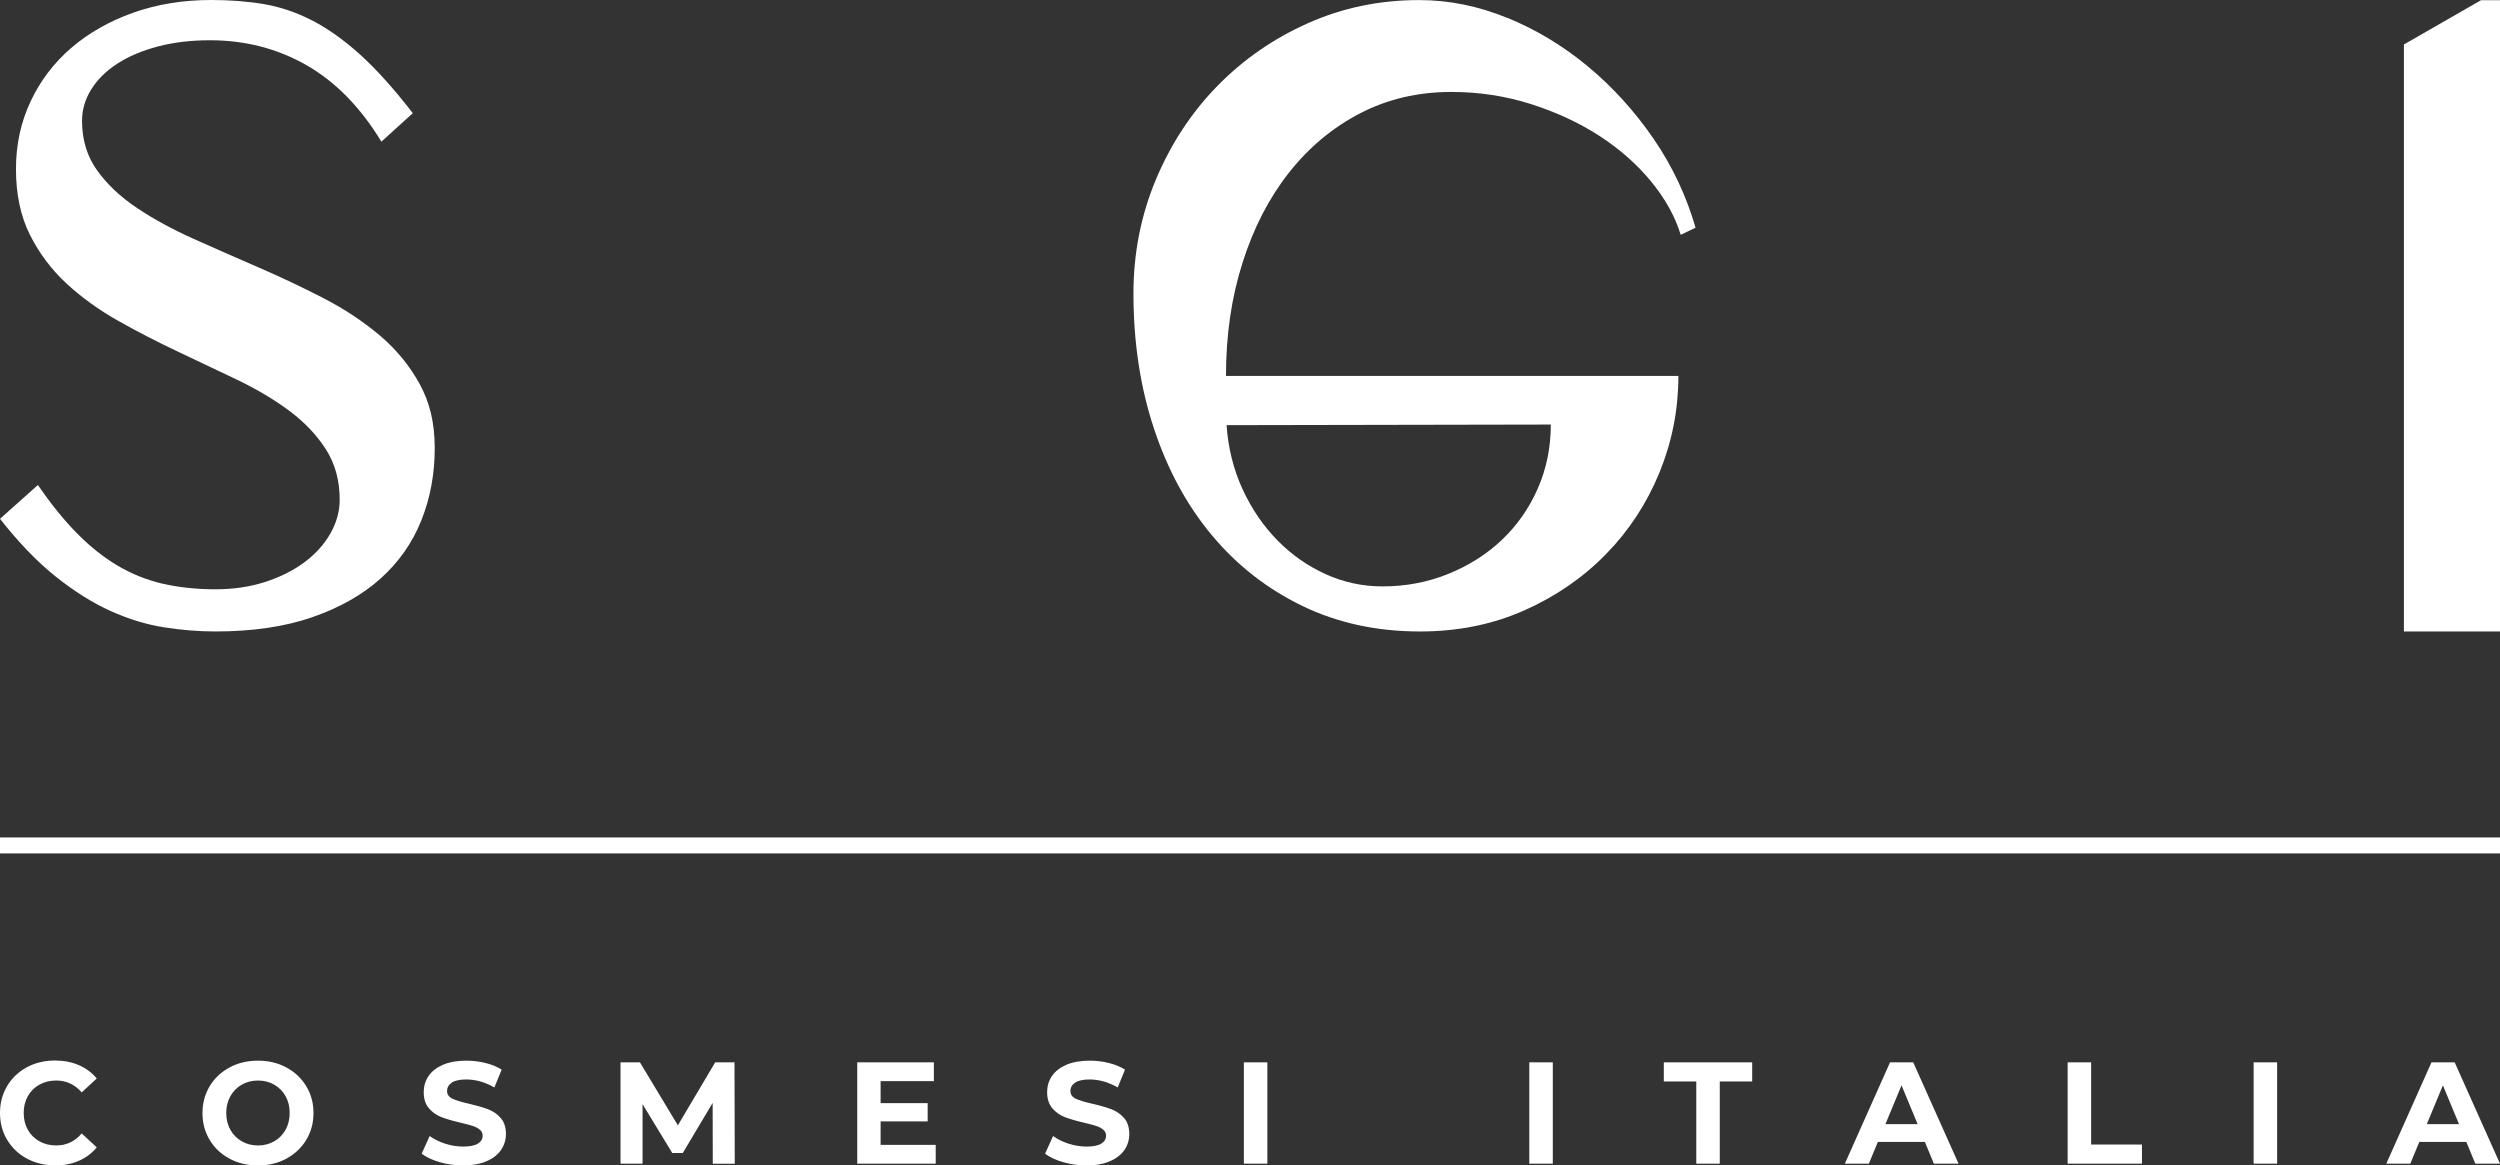
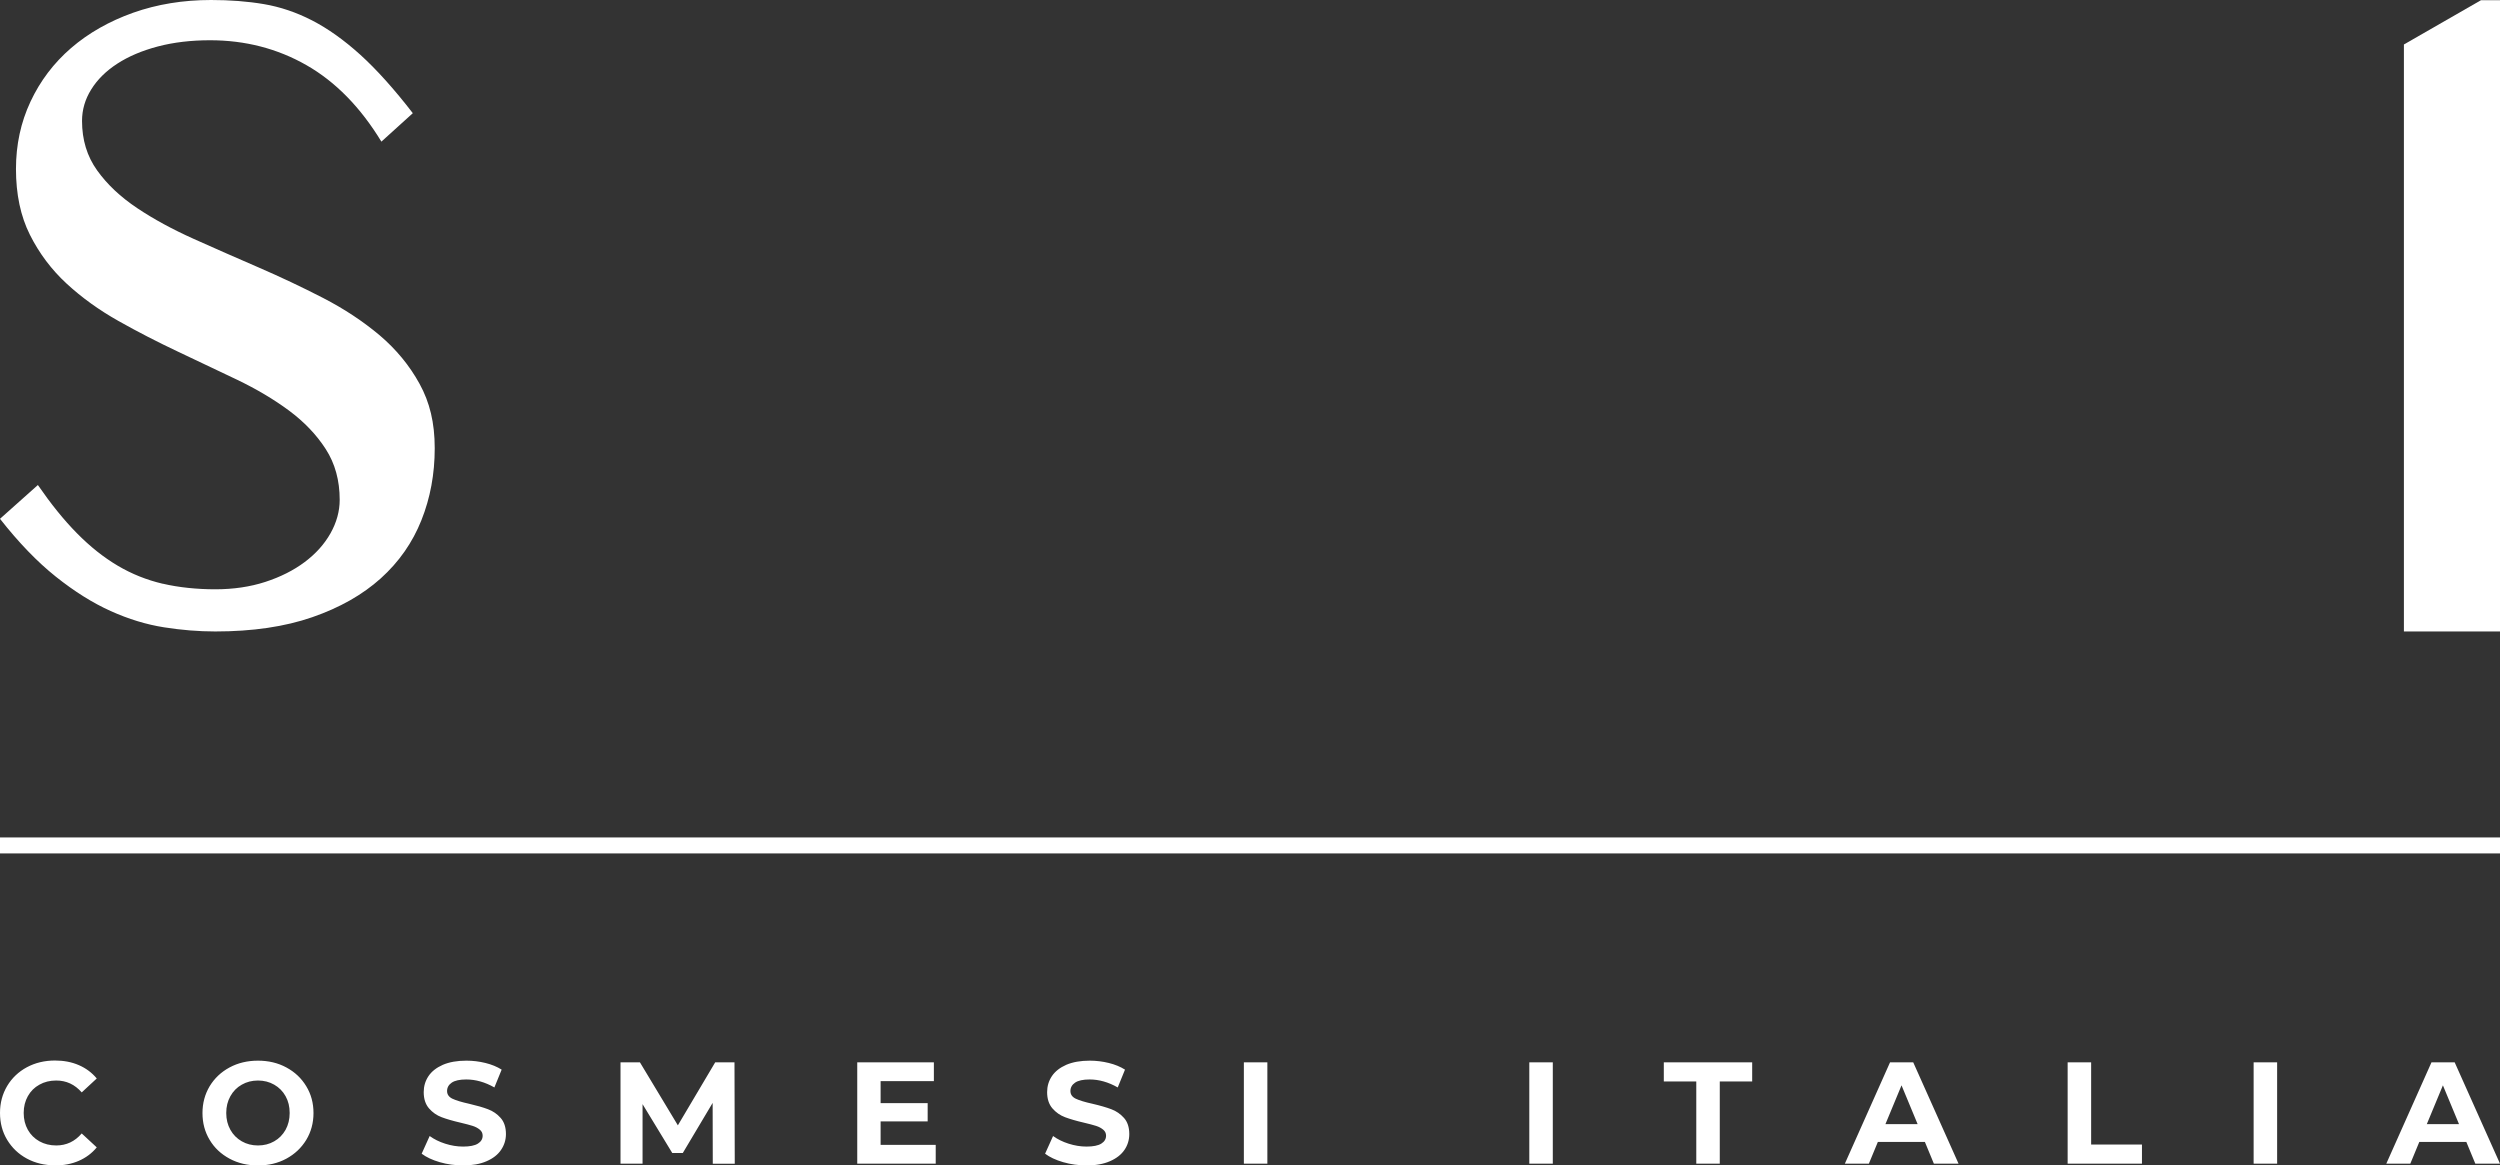
<svg xmlns="http://www.w3.org/2000/svg" id="Livello_2" viewBox="0 0 378.8 176.59">
  <rect x="0" y="0" width="378.8" height="176.59" fill="#333333" stroke="none" />
  <defs>
    <style>
      .cls-1 {
        fill: #fff;
      }
    </style>
  </defs>
  <g id="Livello_1-2" data-name="Livello_1">
    <g>
      <g>
        <path class="cls-1" d="M367.71,170.33l2.44-5.88,2.44,5.88h-4.87ZM375.07,176.32h3.73l-6.87-15.36h-3.51l-6.85,15.36h3.64l1.36-3.29h7.13l1.36,3.29ZM341.47,176.32h3.56v-15.36h-3.56v15.36ZM313.29,176.32h11.26v-2.9h-7.7v-12.46h-3.56v15.36ZM285.68,170.33l2.44-5.88,2.44,5.88h-4.87ZM293.03,176.32h3.73l-6.87-15.36h-3.51l-6.85,15.36h3.64l1.36-3.29h7.13l1.36,3.29ZM257.02,176.32h3.56v-12.46h4.91v-2.9h-13.39v2.9h4.92v12.46ZM231.72,176.32h3.56v-15.36h-3.56v15.36ZM188.47,176.32h3.56v-15.36h-3.56v15.36ZM164.59,176.59c1.41,0,2.6-.21,3.58-.64.98-.42,1.72-1,2.21-1.72.49-.72.73-1.53.73-2.4,0-1.02-.27-1.84-.8-2.44-.54-.6-1.17-1.04-1.92-1.32-.75-.28-1.7-.56-2.87-.83-1.13-.25-1.96-.5-2.51-.76-.55-.26-.82-.65-.82-1.17s.24-.95.71-1.27c.47-.32,1.21-.48,2.2-.48,1.42,0,2.84.4,4.26,1.21l1.1-2.7c-.7-.44-1.52-.78-2.46-1.01-.94-.23-1.9-.35-2.87-.35-1.4,0-2.59.21-3.57.63-.97.43-1.7,1-2.18,1.72-.48.72-.72,1.53-.72,2.42,0,1.03.27,1.84.8,2.46.53.61,1.17,1.06,1.92,1.34.75.28,1.7.56,2.87.83.76.18,1.37.34,1.81.48.45.14.81.34,1.1.58.29.24.43.54.43.91,0,.5-.24.9-.72,1.2-.48.3-1.23.45-2.24.45-.91,0-1.81-.15-2.72-.44-.91-.29-1.69-.68-2.35-1.16l-1.21,2.68c.69.52,1.6.95,2.73,1.28,1.14.33,2.31.49,3.52.49M133.43,173.47v-3.56h7.13v-2.76h-7.13v-3.34h8.07v-2.85h-11.61v15.36h11.89v-2.85h-8.36ZM111.33,176.32l-.04-15.36h-2.92l-5.66,9.55-5.75-9.55h-2.94v15.36h3.34v-9.02l4.5,7.4h1.6l4.52-7.59.02,9.22h3.34ZM70.14,176.59c1.4,0,2.6-.21,3.58-.64.98-.42,1.72-1,2.2-1.72.49-.72.74-1.53.74-2.4,0-1.02-.27-1.84-.8-2.44s-1.17-1.04-1.92-1.32c-.74-.28-1.7-.56-2.87-.83-1.13-.25-1.96-.5-2.51-.76-.55-.26-.82-.65-.82-1.17s.24-.95.71-1.27c.48-.32,1.21-.48,2.2-.48,1.42,0,2.84.4,4.26,1.21l1.1-2.7c-.7-.44-1.52-.78-2.46-1.01-.94-.23-1.9-.35-2.88-.35-1.4,0-2.59.21-3.57.63-.97.43-1.7,1-2.18,1.72-.48.72-.72,1.53-.72,2.42,0,1.03.27,1.84.8,2.46.53.61,1.17,1.06,1.92,1.34.74.28,1.7.56,2.87.83.76.18,1.36.34,1.81.48.45.14.81.34,1.1.58.29.24.43.54.43.91,0,.5-.24.9-.72,1.2-.48.3-1.23.45-2.24.45-.91,0-1.82-.15-2.72-.44-.91-.29-1.69-.68-2.35-1.16l-1.21,2.68c.69.52,1.6.95,2.73,1.28,1.13.33,2.31.49,3.52.49M39.09,173.56c-.91,0-1.73-.21-2.46-.63-.73-.42-1.31-1-1.72-1.74-.42-.75-.63-1.59-.63-2.55s.21-1.8.63-2.55c.42-.75.99-1.33,1.72-1.74.73-.42,1.55-.63,2.46-.63s1.73.21,2.46.63c.73.42,1.31,1,1.72,1.74.42.75.62,1.59.62,2.55s-.21,1.8-.62,2.55c-.42.74-.99,1.33-1.72,1.74-.73.42-1.55.63-2.46.63M39.09,176.59c1.59,0,3.03-.34,4.3-1.03,1.27-.69,2.27-1.63,3.01-2.84.73-1.21,1.1-2.56,1.1-4.07s-.36-2.86-1.1-4.07c-.73-1.21-1.73-2.15-3.01-2.84-1.27-.69-2.71-1.03-4.3-1.03s-3.03.34-4.31,1.03c-1.28.69-2.28,1.64-3.01,2.84-.72,1.21-1.09,2.56-1.09,4.07s.36,2.86,1.09,4.07c.72,1.21,1.73,2.15,3.01,2.84,1.28.69,2.72,1.03,4.31,1.03M8.32,176.59c1.33,0,2.54-.23,3.62-.7,1.08-.47,1.99-1.15,2.72-2.04l-2.28-2.11c-1.04,1.22-2.33,1.82-3.86,1.82-.95,0-1.8-.21-2.55-.63-.75-.42-1.33-1-1.75-1.74-.42-.75-.63-1.59-.63-2.55s.21-1.8.63-2.55,1-1.33,1.75-1.74c.74-.42,1.59-.63,2.55-.63,1.53,0,2.82.6,3.86,1.8l2.28-2.11c-.73-.88-1.63-1.55-2.71-2.02-1.08-.47-2.28-.7-3.61-.7-1.58,0-3,.34-4.27,1.02-1.26.68-2.26,1.63-2.98,2.83-.72,1.21-1.09,2.57-1.09,4.09s.36,2.89,1.09,4.09,1.72,2.15,2.98,2.83c1.26.68,2.68,1.02,4.25,1.02" />
-         <path class="cls-1" d="M228.39,2.7c4.4,1.8,8.49,4.27,12.26,7.41,3.77,3.14,7.08,6.8,9.93,10.96,2.84,4.16,4.95,8.64,6.33,13.43l-2.25,1.08c-.84-2.76-2.32-5.43-4.45-8.04-2.13-2.6-4.73-4.91-7.82-6.92-3.09-2.01-6.56-3.62-10.42-4.85-3.86-1.23-7.89-1.84-12.08-1.84-5.03,0-9.63,1.08-13.79,3.23-4.16,2.16-7.76,5.15-10.78,8.98-3.02,3.83-5.38,8.38-7.05,13.66-1.68,5.27-2.51,10.99-2.51,17.16h68.55c0,5.09-.96,9.97-2.87,14.64s-4.61,8.79-8.09,12.35c-3.47,3.56-7.61,6.41-12.4,8.54-4.79,2.13-10.06,3.19-15.81,3.19-6.53,0-12.46-1.29-17.79-3.86-5.33-2.58-9.9-6.14-13.7-10.69-3.81-4.55-6.74-9.96-8.81-16.22-2.07-6.26-3.1-13.07-3.1-20.44,0-6.11,1.14-11.87,3.41-17.29,2.28-5.42,5.38-10.14,9.3-14.15,3.92-4.01,8.5-7.19,13.74-9.52,5.24-2.34,10.86-3.5,16.85-3.5,4.49,0,8.94.9,13.34,2.7M185.85,64.42c.24,3.47,1.05,6.71,2.42,9.7,1.38,2.99,3.15,5.58,5.3,7.77,2.16,2.19,4.6,3.89,7.32,5.12,2.72,1.23,5.58,1.84,8.58,1.84,3.53,0,6.86-.63,9.97-1.89,3.11-1.26,5.83-2.98,8.13-5.16,2.3-2.19,4.12-4.78,5.43-7.77,1.32-3,1.98-6.23,1.98-9.7h-1.8l-47.35.09Z" />
        <path class="cls-1" d="M24.66,88.45c-2.43-.57-4.7-1.48-6.83-2.74-2.13-1.26-4.18-2.89-6.16-4.9-1.98-2-3.95-4.45-5.93-7.32L0,78.61c2.82,3.59,5.63,6.51,8.45,8.76,2.82,2.25,5.58,3.98,8.31,5.21,2.73,1.23,5.42,2.05,8.09,2.47,2.66.42,5.25.63,7.77.63,5.63,0,10.53-.72,14.69-2.16,4.16-1.44,7.62-3.4,10.38-5.88,2.76-2.49,4.81-5.42,6.16-8.81,1.35-3.38,2.02-7.02,2.02-10.91s-.76-6.96-2.29-9.75c-1.53-2.79-3.55-5.24-6.06-7.37-2.52-2.12-5.38-4.01-8.58-5.66s-6.47-3.19-9.79-4.63c-3.32-1.44-6.59-2.87-9.79-4.31-3.21-1.44-6.07-2.99-8.58-4.67-2.51-1.68-4.54-3.58-6.06-5.71-1.53-2.13-2.29-4.63-2.29-7.5,0-1.68.46-3.27,1.39-4.76.93-1.5,2.24-2.8,3.95-3.91,1.71-1.11,3.76-1.98,6.15-2.61,2.4-.63,5.03-.94,7.91-.94,5.33,0,10.2,1.26,14.6,3.77,4.4,2.51,8.19,6.38,11.36,11.59l4.76-4.31c-2.82-3.65-5.47-6.6-7.95-8.85-2.49-2.25-4.93-3.98-7.32-5.21-2.39-1.23-4.84-2.05-7.32-2.47S34.8,0,31.98,0C27.73,0,23.79.65,20.17,1.93c-3.62,1.29-6.75,3.07-9.39,5.34-2.64,2.28-4.69,4.99-6.16,8.13-1.47,3.14-2.2,6.54-2.2,10.2,0,3.83.7,7.16,2.11,9.97s3.27,5.29,5.57,7.41c2.31,2.13,4.93,4.01,7.86,5.66,2.93,1.65,5.93,3.19,8.98,4.63,3.05,1.44,6.05,2.86,8.99,4.27,2.93,1.41,5.55,2.96,7.86,4.67,2.3,1.71,4.16,3.65,5.57,5.84,1.41,2.19,2.11,4.75,2.11,7.68,0,1.74-.47,3.43-1.39,5.07-.93,1.65-2.23,3.1-3.91,4.36-1.68,1.26-3.67,2.26-5.97,3.01-2.31.75-4.84,1.12-7.59,1.12s-5.53-.28-7.95-.85" />
      </g>
      <polygon class="cls-1" points="375.92 .03 364.24 6.74 364.24 95.68 378.8 95.68 378.8 .03 375.92 .03" />
      <rect class="cls-1" x="0" y="126.89" width="378.8" height="2.42" />
    </g>
  </g>
</svg>